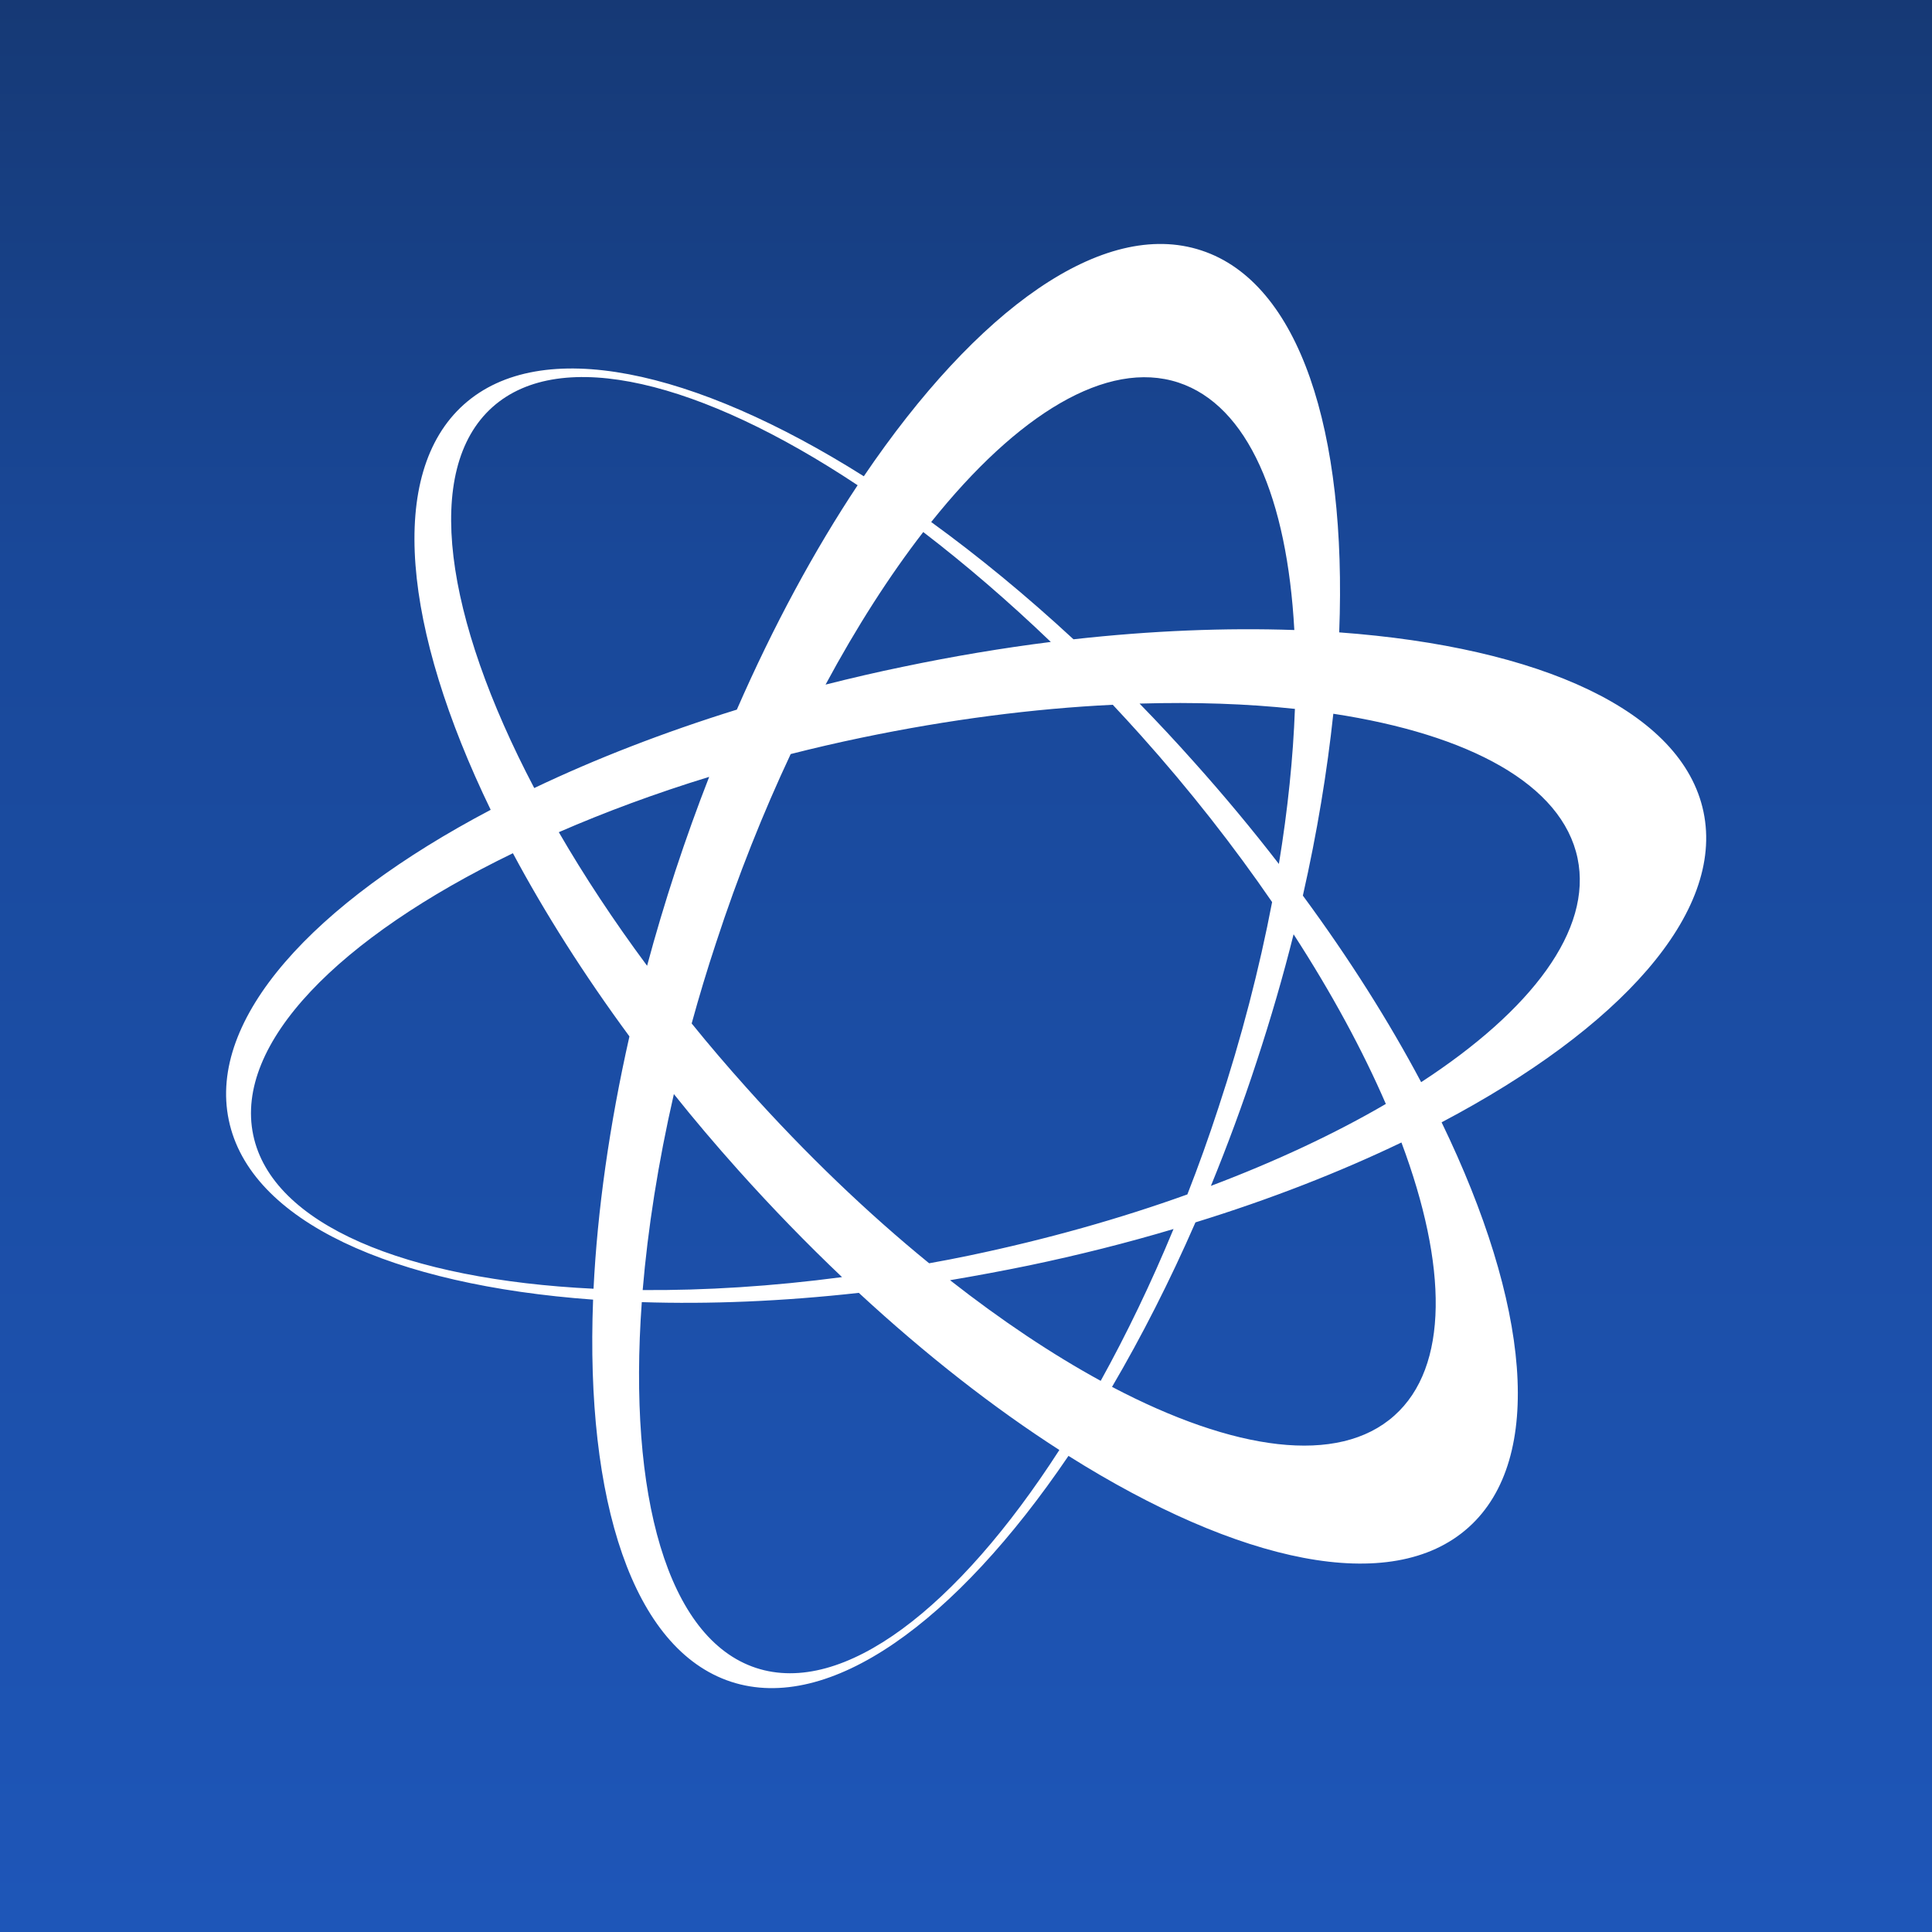
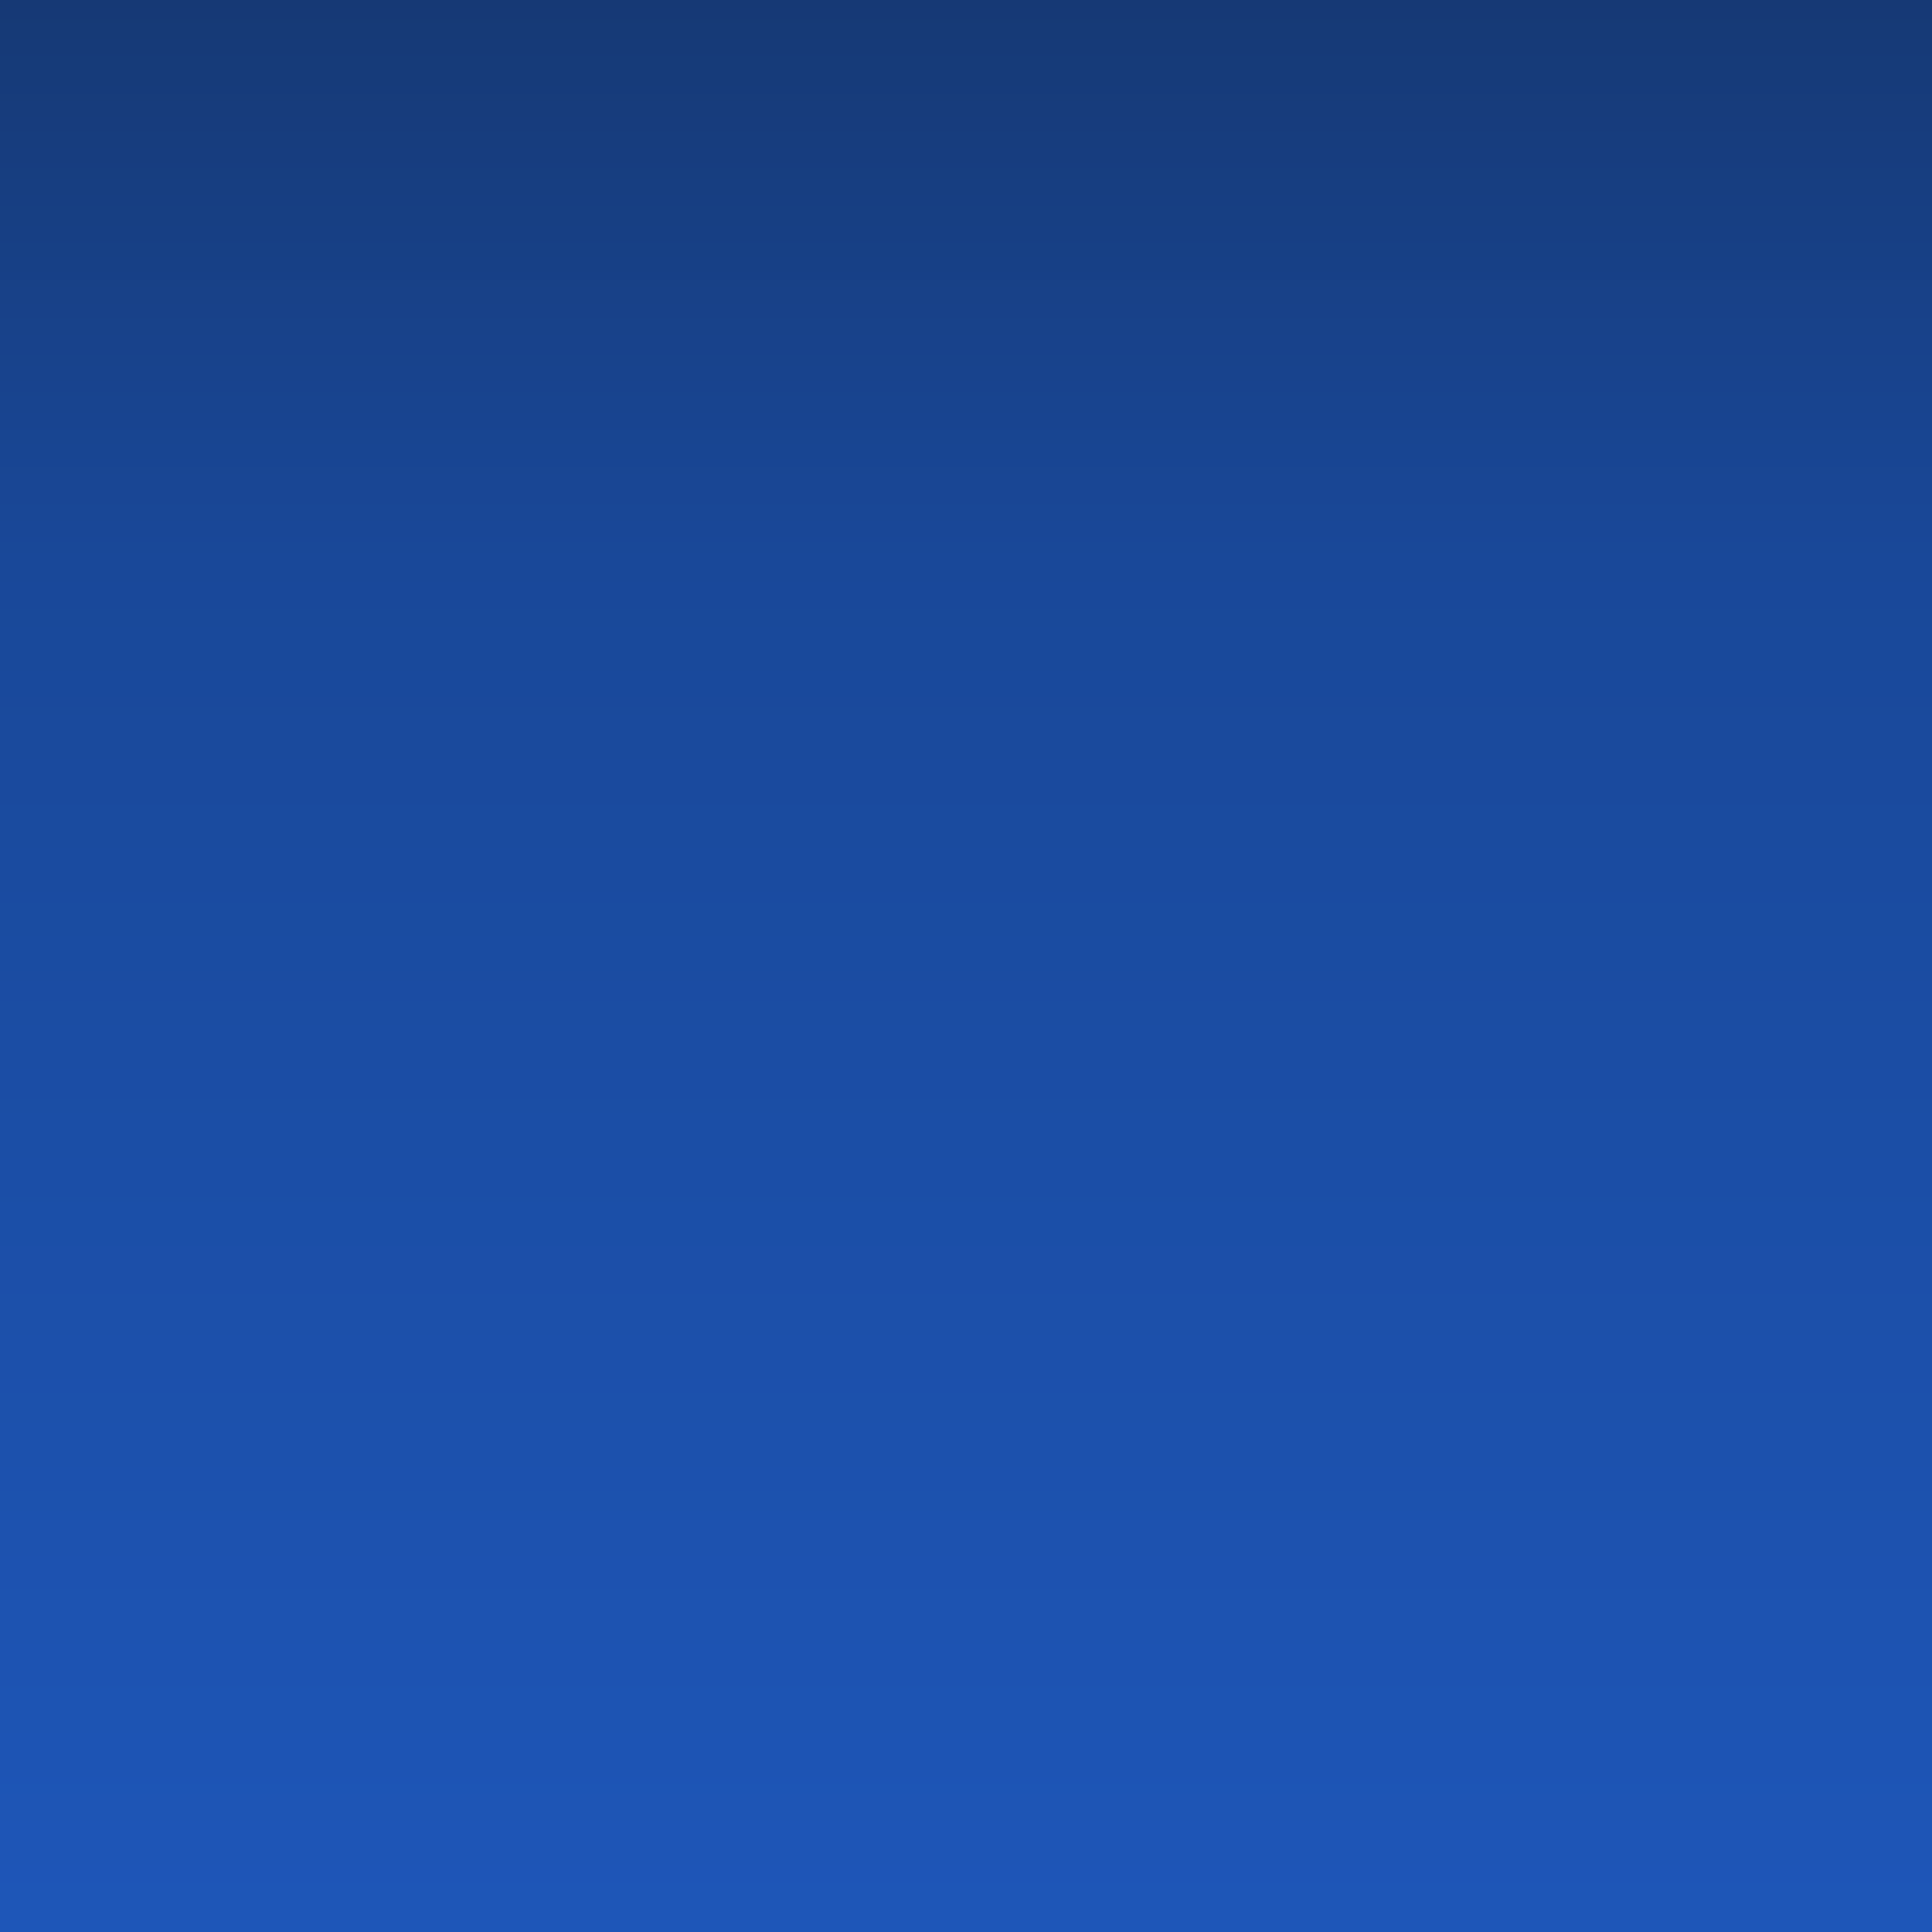
<svg xmlns="http://www.w3.org/2000/svg" xml:space="preserve" width="80px" height="80px" version="1.1" style="shape-rendering:geometricPrecision; text-rendering:geometricPrecision; image-rendering:optimizeQuality; fill-rule:evenodd; clip-rule:evenodd" viewBox="0 0 13131 13131">
  <rect x="0" y="0" width="13131" height="13131" fill="#808080" stroke="none" />
  <defs>
    <style type="text/css">
   
    .fil1 {fill:white}
    .fil0 {fill:url(#id0)}
   
  </style>
    <linearGradient id="id0" gradientUnits="userSpaceOnUse" x1="-0" y1="0" x2="-0" y2="13127.2">
      <stop offset="0" style="stop-opacity:1; stop-color:#163975" />
      <stop offset="0.29" style="stop-opacity:1; stop-color:#194899" />
      <stop offset="1" style="stop-opacity:1; stop-color:#1E56B8" />
    </linearGradient>
  </defs>
  <g id="Ebene_x0020_1">
    <path class="fil0" d="M0 13131l13131 0 0 -13131 -13131 0 0 13131z" />
-     <path class="fil1" d="M9980 10382c-524,469 -1560,242 -2718,-487 -768,1132 -1626,1754 -2294,1535 -668,-220 -990,-1230 -937,-2597 -1364,-99 -2333,-532 -2476,-1220 -144,-688 570,-1472 1780,-2109 -596,-1231 -706,-2286 -182,-2755 524,-468 1560,-242 2718,488 768,-1133 1626,-1755 2294,-1535 668,219 990,1229 937,2596 1364,100 2332,532 2476,1220 144,688 -570,1472 -1780,2110 596,1231 706,2286 182,2754zm-2780 -527c-445,-286 -907,-646 -1363,-1068 -520,58 -1016,78 -1475,63 -95,1311 173,2287 776,2486 594,195 1370,-407 2062,-1481zm-871 -6307c320,232 645,499 967,797 530,-59 1035,-79 1501,-63 -49,-895 -315,-1526 -788,-1682 -486,-159 -1095,216 -1680,948zm-500 -250c-293,441 -572,955 -821,1525 -499,155 -962,335 -1377,533 -611,-1163 -758,-2165 -284,-2589 466,-416 1418,-176 2482,531zm-1009 1982c-81,207 -157,419 -229,637 -71,217 -136,434 -193,647 -227,-306 -428,-611 -600,-908 315,-137 657,-264 1022,-376zm-542 1764c-137,607 -218,1187 -244,1715 -1275,-62 -2185,-434 -2313,-1045 -130,-622 583,-1342 1765,-1915 216,404 482,824 792,1245zm3280 2382c200,-341 391,-715 567,-1118 509,-157 979,-341 1400,-543 314,839 323,1525 -48,1856 -381,341 -1090,241 -1919,-195zm672 -1366c111,-271 216,-554 311,-845 96,-292 180,-581 251,-865 258,398 469,788 627,1153 -344,201 -745,389 -1189,557zm625 -1973c97,-428 165,-843 207,-1236 926,141 1555,481 1660,982 102,487 -312,1033 -1063,1522 -218,-411 -488,-839 -804,-1268zm-2580 -2471c-229,296 -453,645 -664,1037 174,-44 350,-85 530,-122 340,-71 675,-127 1001,-168 -289,-277 -580,-527 -867,-747zm-901 1509c-186,396 -358,826 -507,1282 -61,184 -116,367 -166,549 118,146 242,291 372,436 405,453 826,855 1242,1194 91,-16 183,-34 274,-53 527,-110 1025,-251 1481,-415 75,-191 145,-387 211,-589 158,-478 279,-949 365,-1398 -259,-377 -558,-760 -894,-1135 -63,-70 -126,-139 -189,-206 -537,26 -1114,100 -1709,224 -163,34 -323,71 -480,111zm-794 2311c-107,467 -177,916 -212,1332 423,3 879,-25 1355,-88 -238,-226 -475,-470 -706,-728 -153,-171 -299,-343 -437,-516zm2901 1949c175,-316 342,-662 495,-1032 -315,94 -644,177 -984,248 -180,37 -358,70 -535,100 351,275 696,505 1024,684zm1211 -3513c61,-371 97,-725 109,-1054 -325,-35 -679,-47 -1056,-36 125,128 249,261 371,398 205,229 397,460 576,692z" />
  </g>
</svg>